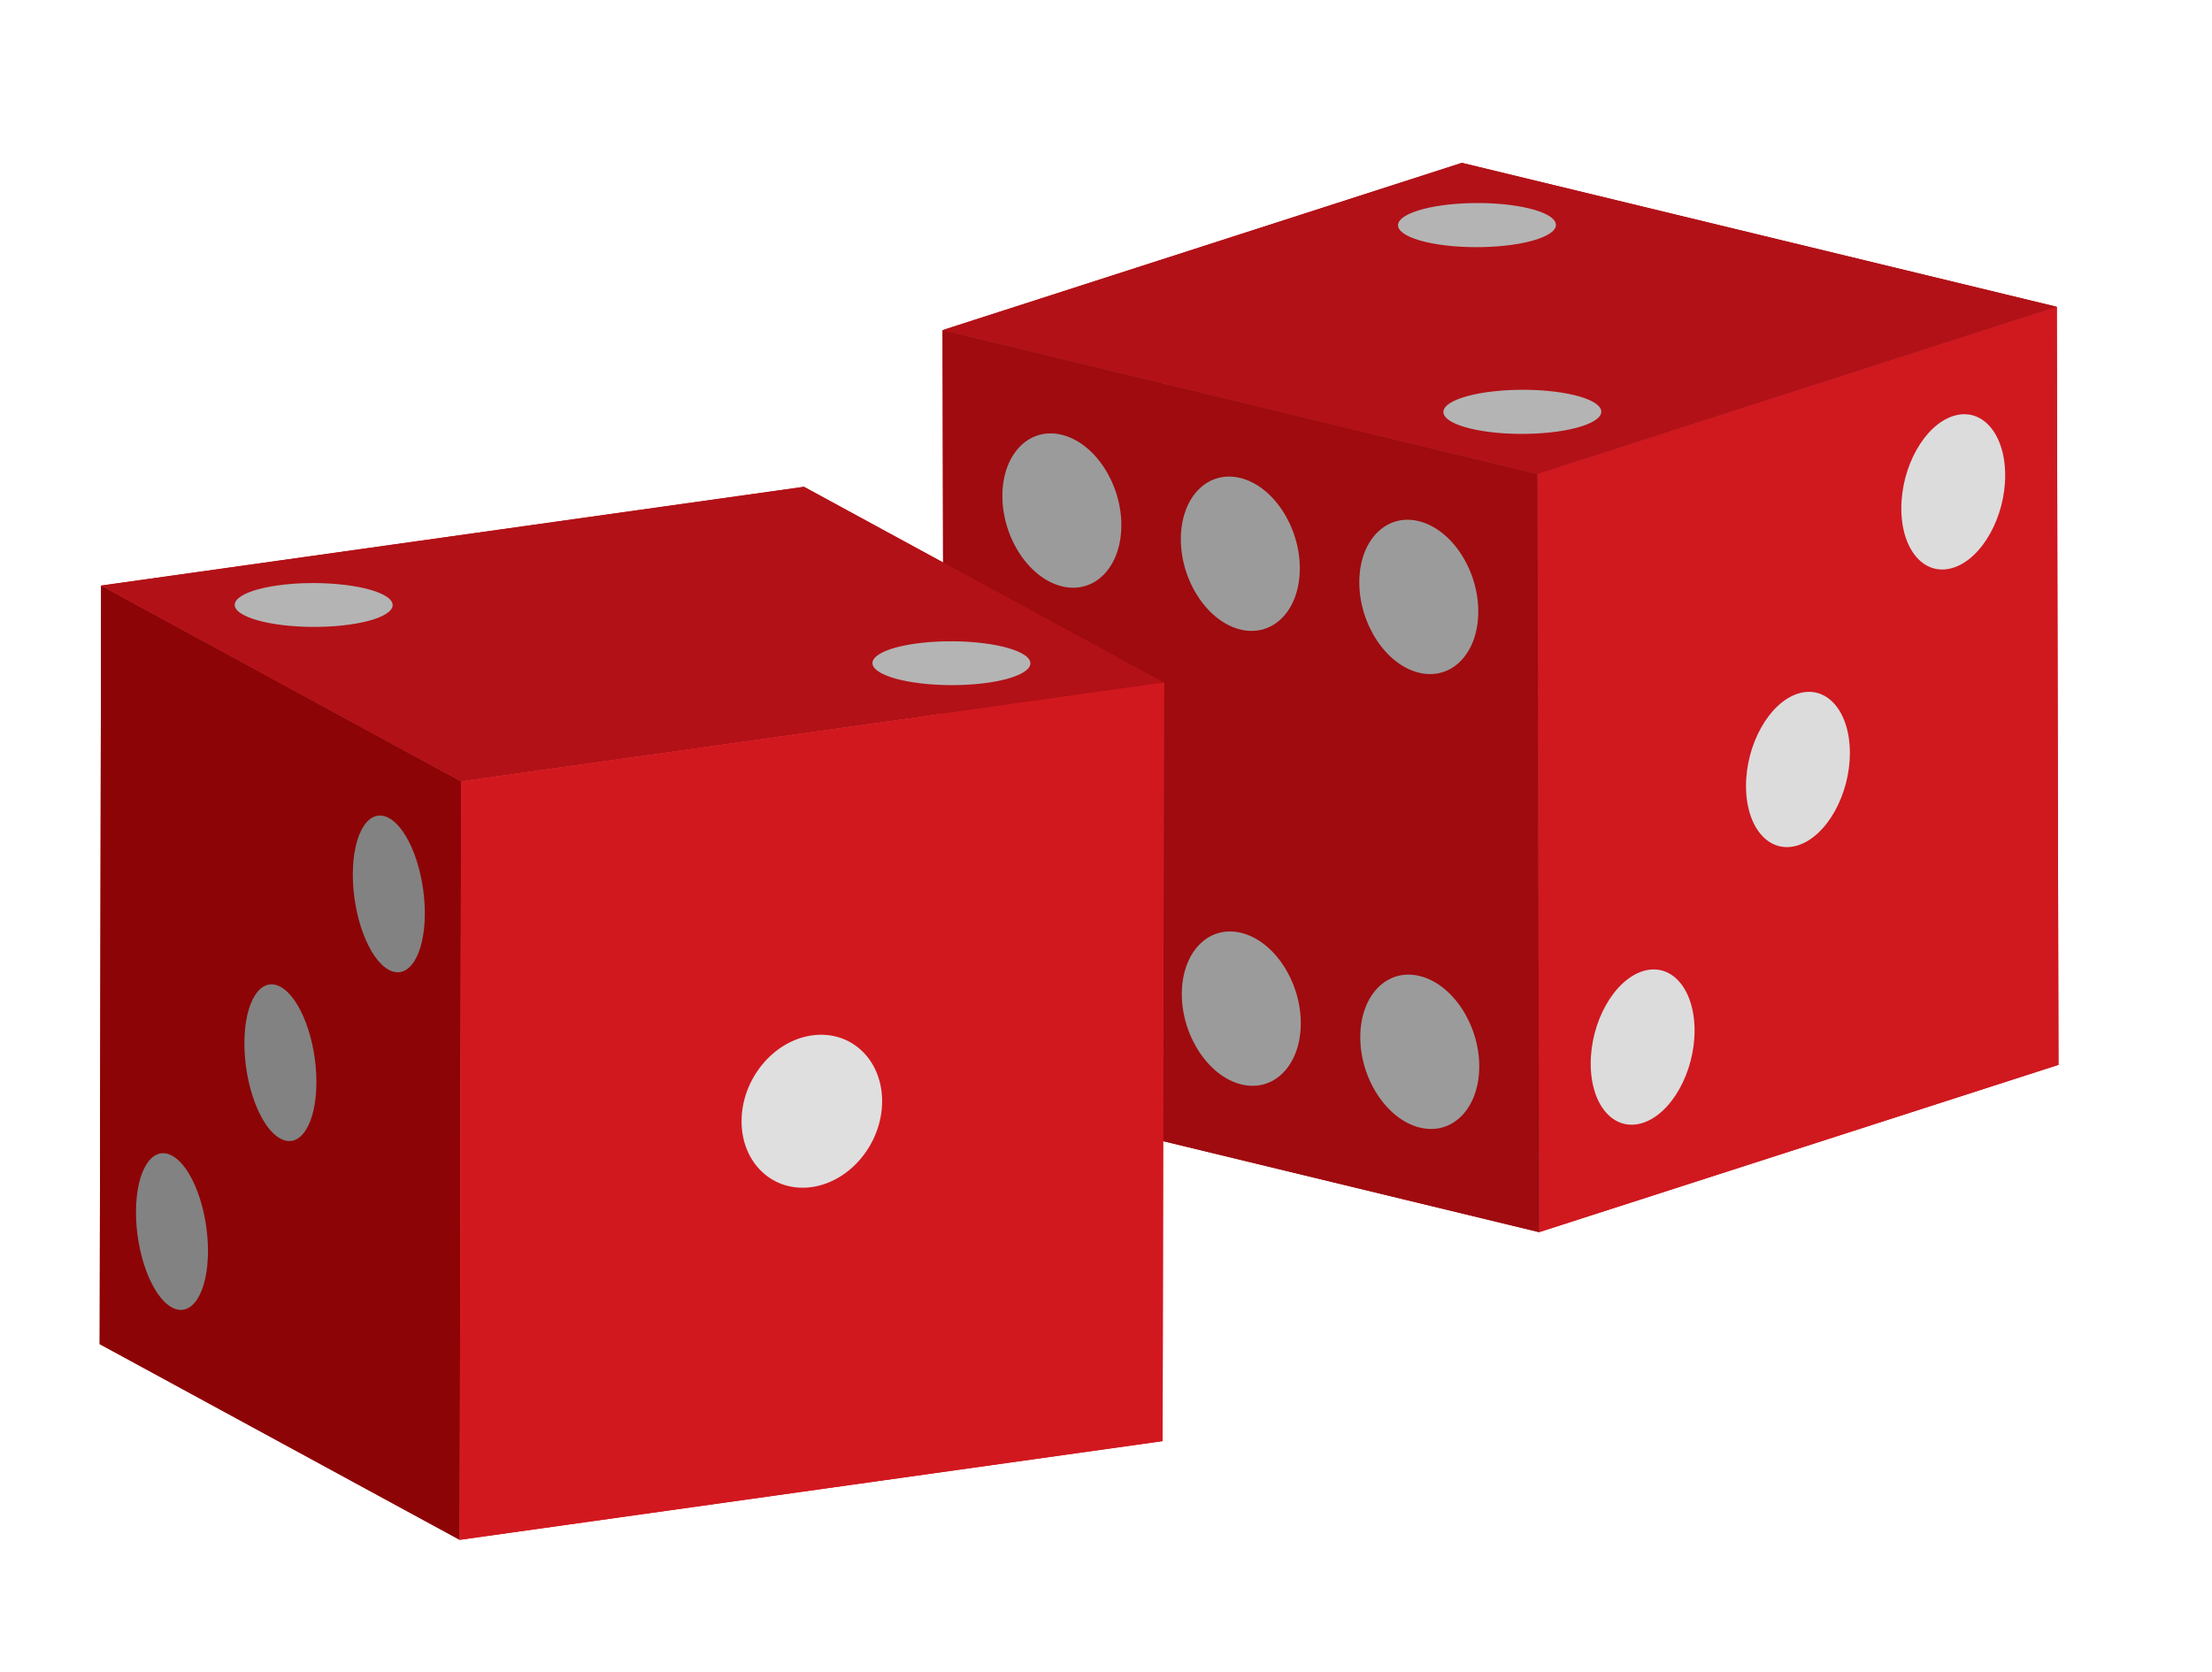
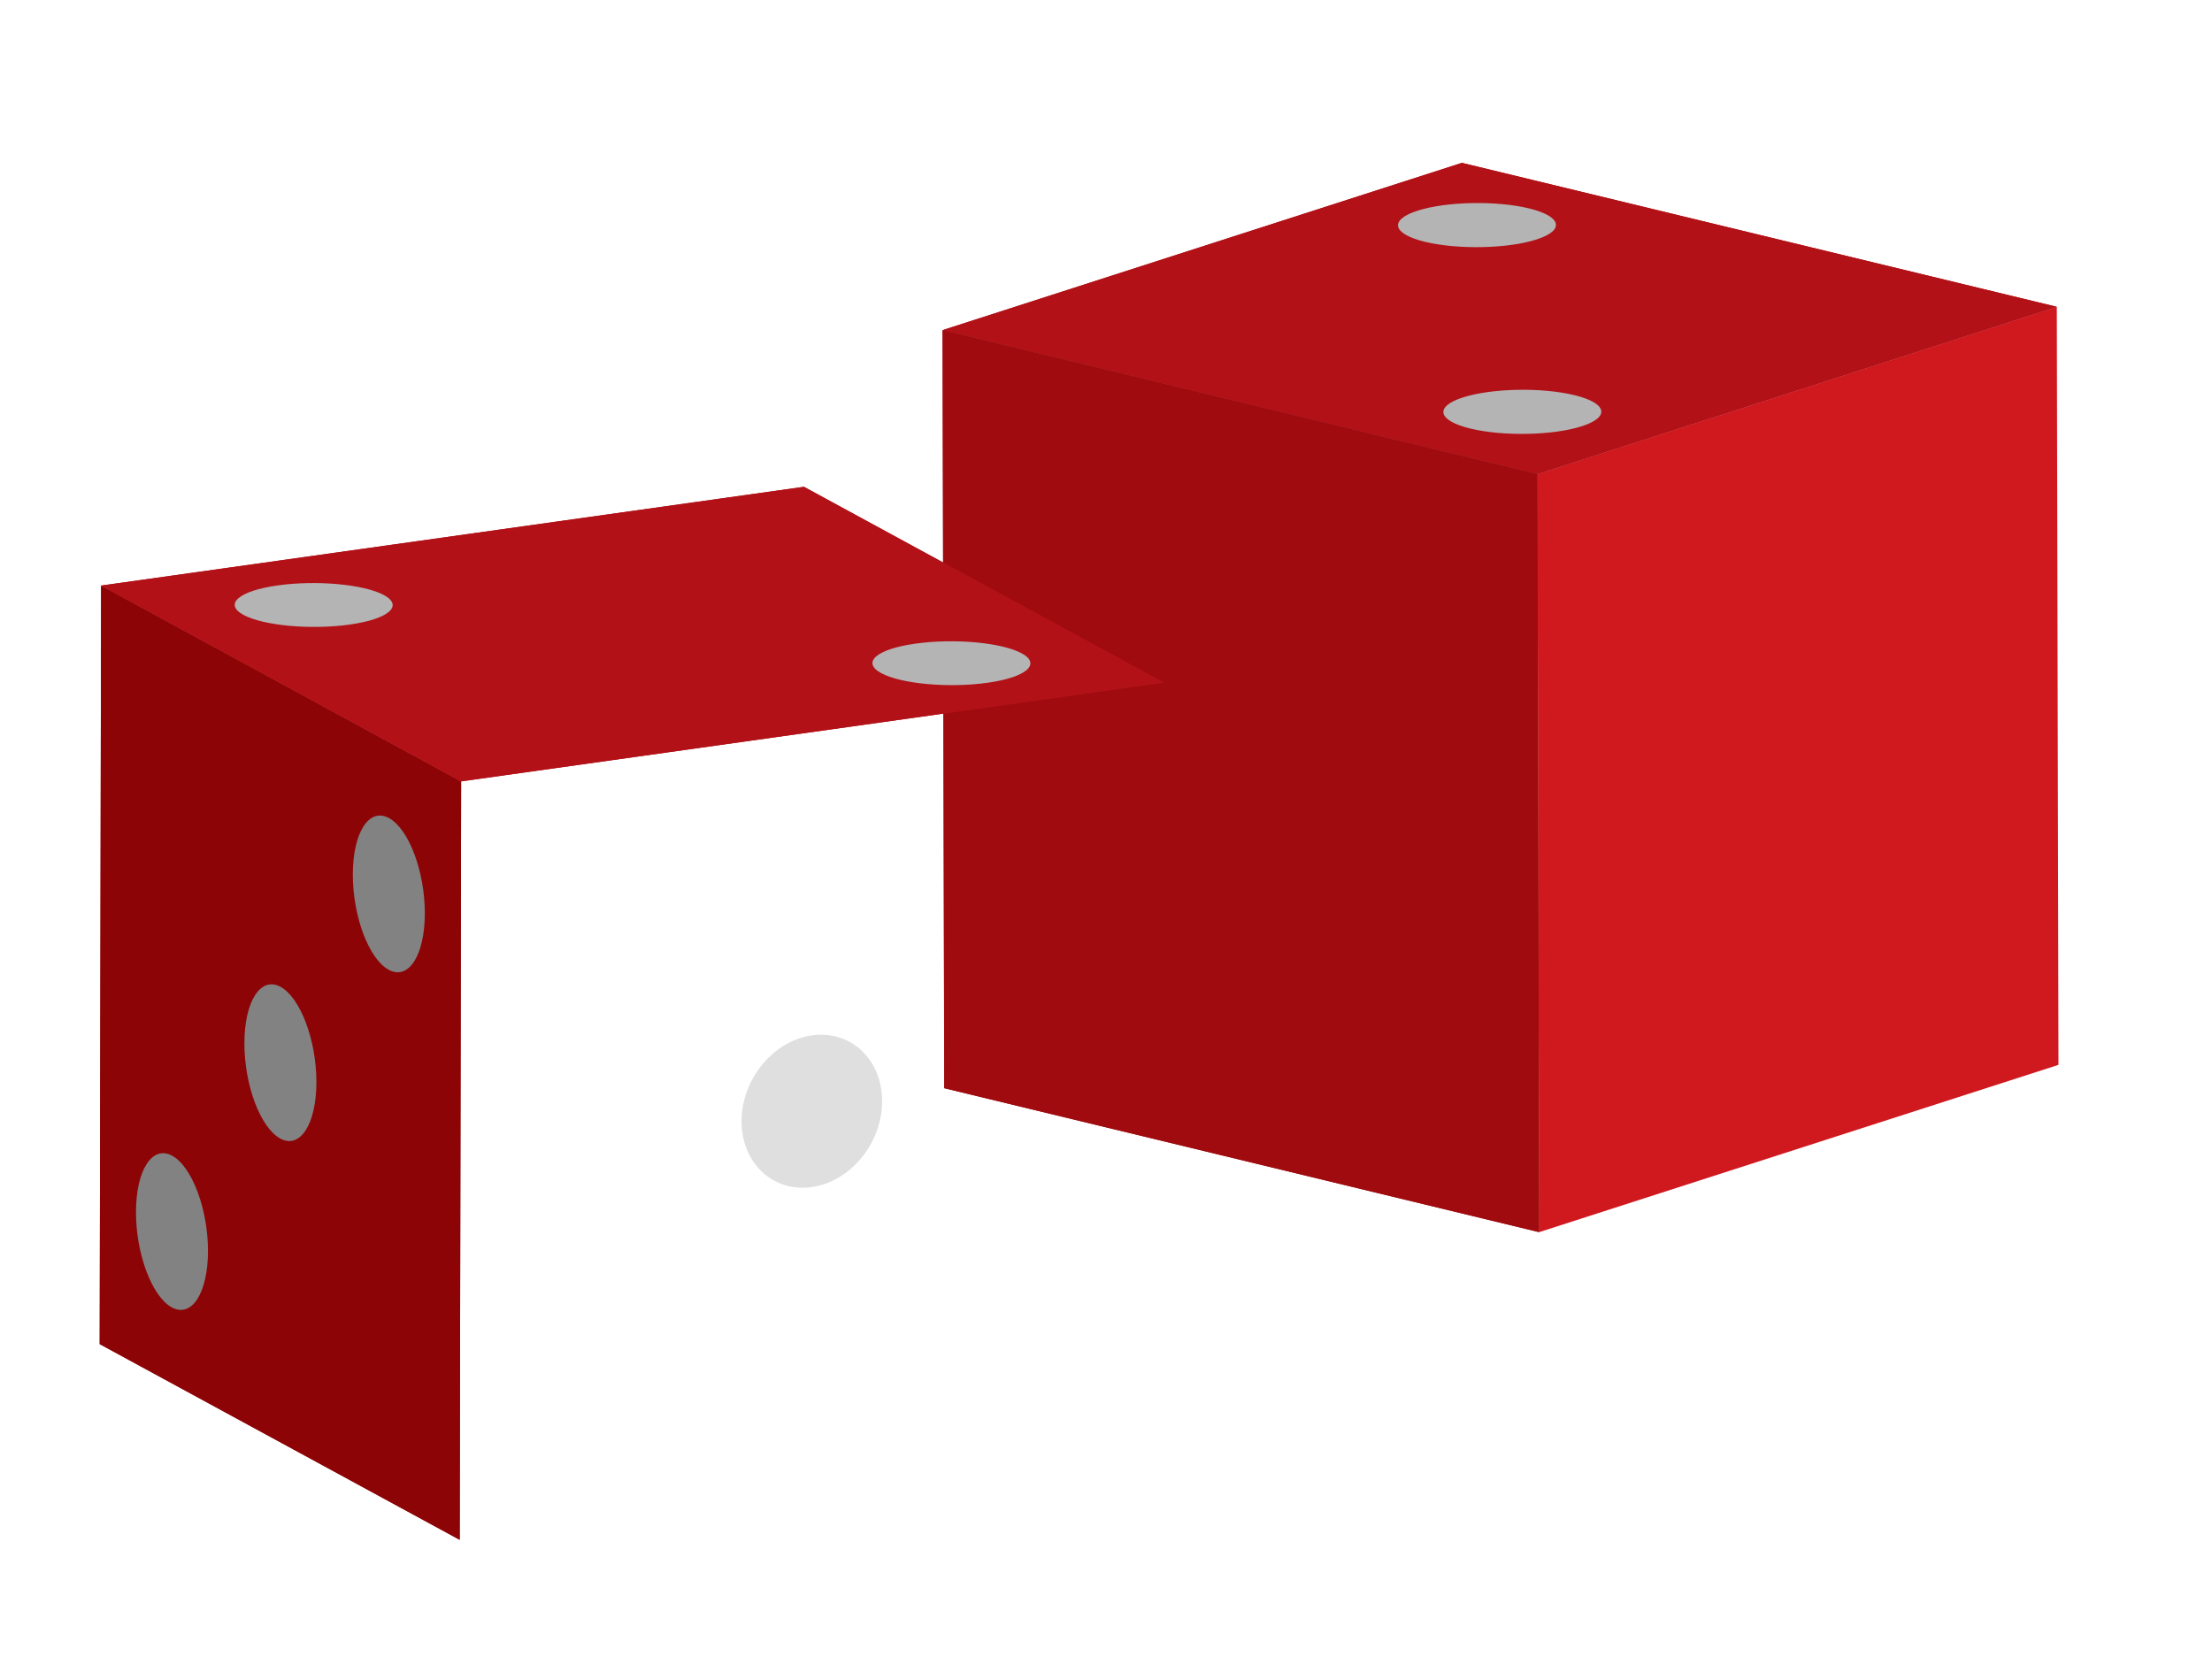
<svg xmlns="http://www.w3.org/2000/svg" xmlns:xlink="http://www.w3.org/1999/xlink" viewBox="0 0 252.098 190.597">
  <switch>
    <g>
      <path fill="#D0181F" d="M234.6 121.38l-59.19 19.07-.19-86.41 59.19-19.068z" />
      <defs>
        <path id="a" d="M234.6 121.38l-59.19 19.07-.19-86.41 59.19-19.068z" />
      </defs>
      <clipPath id="b">
        <use overflow="visible" xlink:href="#a" />
      </clipPath>
      <g clip-path="url(#b)">
-         <path d="M228.53 54.159c.011 4.77-2.633 9.496-5.9 10.548-3.268 1.053-5.927-1.964-5.938-6.734-.01-4.77 2.633-9.496 5.9-10.548 3.27-1.053 5.93 1.964 5.94 6.734m-17.7 31.644c.01 4.771-2.633 9.496-5.9 10.548s-5.927-1.964-5.938-6.734 2.633-9.496 5.9-10.548c3.27-1.052 5.93 1.965 5.94 6.734m-17.7 31.647c.01 4.77-2.633 9.496-5.9 10.548-3.268 1.053-5.927-1.964-5.938-6.734s2.632-9.496 5.9-10.548c3.27-1.06 5.93 1.96 5.94 6.73m-17.91-63.412l.187 86.413 59.188-19.068-.19-86.41-59.19 19.068" fill="#D0181F" />
-         <path d="M181.29 121.26c.01 4.771 2.67 7.787 5.938 6.734 3.267-1.052 5.91-5.778 5.9-10.548s-2.67-7.787-5.938-6.734c-3.27 1.06-5.91 5.78-5.9 10.55M198.99 89.617c.01 4.77 2.67 7.787 5.938 6.734s5.911-5.778 5.9-10.548c-.01-4.77-2.67-7.787-5.938-6.734-3.27 1.053-5.91 5.778-5.9 10.548M216.69 57.973c.01 4.771 2.67 7.787 5.938 6.734 3.267-1.052 5.911-5.778 5.9-10.548-.01-4.77-2.67-7.787-5.938-6.734-3.27 1.052-5.91 5.778-5.9 10.548" fill="#DCDCDC" />
-       </g>
+         </g>
      <g>
        <path fill="#B21117" d="M234.41 34.972L175.22 54.04l-67.8-16.409 59.19-19.068z" />
        <defs>
          <path id="c" d="M234.41 34.972L175.22 54.04l-67.8-16.409 59.19-19.068z" />
        </defs>
        <clipPath id="d">
          <use overflow="visible" xlink:href="#c" />
        </clipPath>
        <g clip-path="url(#d)">
          <path d="M174.25 23.751c3.743.906 4.128 2.495.861 3.548s-8.956 1.172-12.699.266c-3.742-.906-4.128-2.495-.861-3.548 3.27-1.052 8.96-1.172 12.7-.266m5.17 21.286c3.743.906 4.128 2.495.861 3.547-3.268 1.053-8.956 1.172-12.699.266-3.742-.906-4.128-2.495-.861-3.548 3.26-1.052 8.96-1.171 12.7-.265m-72-7.406l67.799 16.408 59.189-19.068-67.8-16.408-59.19 19.068" fill="#B21117" />
          <path d="M167.58 48.851c3.743.906 9.432.787 12.699-.266 3.267-1.052 2.881-2.642-.861-3.547-3.742-.906-9.432-.787-12.699.266-3.27 1.051-2.88 2.641.86 3.547M162.41 27.565c3.743.906 9.432.787 12.699-.266s2.882-2.642-.861-3.548c-3.742-.906-9.432-.786-12.699.266-3.27 1.053-2.88 2.642.86 3.548" fill="#B4B4B4" />
        </g>
      </g>
      <g>
        <path fill="#9F0B0F" d="M107.42 37.631l67.8 16.409.19 86.41-67.8-16.41z" />
        <defs>
          <path id="e" d="M107.42 37.631l67.8 16.409.19 86.41-67.8-16.41z" />
        </defs>
        <clipPath id="f">
          <use overflow="visible" xlink:href="#e" />
        </clipPath>
        <g clip-path="url(#f)">
          <path d="M161.83 128.53c3.743.906 6.771-2.231 6.761-7-.01-4.771-3.056-9.376-6.798-10.282s-6.771 2.23-6.761 7 3.05 9.37 6.8 10.28m-20.34-4.92c3.743.905 6.771-2.231 6.761-7.001s-3.056-9.376-6.799-10.282c-3.742-.906-6.771 2.23-6.761 7s3.06 9.37 6.8 10.28m-20.34-4.92c3.743.906 6.771-2.23 6.761-7s-3.056-9.376-6.798-10.282-6.771 2.23-6.761 7 3.06 9.37 6.8 10.28m40.57-42.007c3.743.906 6.771-2.231 6.761-7-.01-4.771-3.056-9.376-6.798-10.282s-6.771 2.23-6.761 7c.01 4.769 3.05 9.376 6.8 10.282m-20.34-4.923c3.743.906 6.771-2.23 6.761-7s-3.056-9.376-6.798-10.282c-3.743-.906-6.772 2.23-6.762 7s3.05 9.376 6.8 10.282m-20.34-4.922c3.743.906 6.771-2.23 6.761-7s-3.056-9.376-6.798-10.282c-3.742-.906-6.771 2.23-6.761 7s3.05 9.376 6.8 10.282m-13.62-29.206l67.799 16.408.187 86.413-67.799-16.408-.19-86.408" fill="#9F0B0F" />
-           <path d="M161.68 59.4c3.743.906 6.788 5.512 6.798 10.282.011 4.77-3.018 7.906-6.761 7s-6.789-5.513-6.799-10.282c-.01-4.769 3.02-7.905 6.76-7M141.34 54.478c3.742.906 6.788 5.512 6.798 10.282s-3.019 7.906-6.761 7c-3.742-.906-6.788-5.512-6.799-10.282-.01-4.77 3.02-7.906 6.76-7M121 49.556c3.743.905 6.788 5.512 6.798 10.282s-3.018 7.906-6.761 7c-3.742-.906-6.788-5.512-6.798-10.282s3.02-7.906 6.76-7M161.79 111.25c3.743.906 6.788 5.512 6.798 10.282s-3.019 7.906-6.761 7-6.788-5.512-6.798-10.282 3.02-7.91 6.76-7M141.45 106.33c3.743.906 6.789 5.512 6.799 10.282s-3.019 7.906-6.761 7.001c-3.742-.906-6.788-5.513-6.799-10.282-.01-4.77 3.02-7.91 6.76-7M121.11 101.4c3.743.906 6.788 5.512 6.798 10.282s-3.019 7.906-6.761 7c-3.742-.906-6.788-5.512-6.798-10.282s3.02-7.9 6.76-7" fill="#9B9B9B" />
        </g>
      </g>
      <g>
        <path fill="#8D0406" d="M52.39 175.52l-41.028-22.31.161-86.462 41.028 22.319z" />
        <defs>
          <path id="g" d="M52.39 175.52l-41.028-22.31.161-86.462 41.028 22.319z" />
        </defs>
        <clipPath id="h">
          <use overflow="visible" xlink:href="#g" />
        </clipPath>
        <g clip-path="url(#h)">
          <path d="M48.417 104.12c-.009 4.773-1.854 7.646-4.119 6.414s-4.096-6.105-4.087-10.878c.009-4.772 1.854-7.646 4.119-6.414 2.265 1.241 4.096 6.116 4.087 10.882m-12.357 19.25c-.009 4.773-1.854 7.646-4.119 6.414s-4.096-6.105-4.087-10.878c.009-4.772 1.854-7.646 4.119-6.414 2.265 1.23 4.096 6.11 4.087 10.88m-12.356 19.24c-.009 4.773-1.854 7.646-4.119 6.414s-4.096-6.105-4.087-10.877 1.854-7.646 4.119-6.414 4.095 6.11 4.087 10.88M11.523 66.756l-.16 86.459 41.028 22.318.161-86.459L11.523 66.75" fill="#8D0406" />
          <path d="M15.498 138.15c-.009 4.772 1.822 9.646 4.087 10.877 2.265 1.232 4.11-1.641 4.119-6.414.009-4.772-1.822-9.646-4.087-10.877s-4.11 1.63-4.119 6.41M27.854 118.9c-.009 4.773 1.822 9.646 4.087 10.878s4.11-1.641 4.119-6.414c.009-4.772-1.822-9.646-4.086-10.878-2.266-1.23-4.111 1.64-4.12 6.41M40.211 99.662c-.009 4.773 1.822 9.646 4.087 10.878s4.11-1.641 4.119-6.414c.009-4.772-1.822-9.646-4.086-10.877-2.266-1.237-4.111 1.637-4.12 6.409" fill="#828282" />
        </g>
        <g>
          <path fill="#B21117" d="M52.551 89.067L11.523 66.748 91.627 55.49l41.033 22.319z" />
          <defs>
            <path id="i" d="M52.551 89.067L11.523 66.748 91.627 55.49l41.033 22.319z" />
          </defs>
          <clipPath id="j">
            <use overflow="visible" xlink:href="#i" />
          </clipPath>
          <g clip-path="url(#j)">
            <path d="M112.53 77.829c-4.422.622-9.848.126-12.113-1.106s-.515-2.736 3.908-3.358c4.421-.621 9.848-.126 12.113 1.106 2.27 1.232.52 2.736-3.91 3.358m-72.676-6.637c-4.422.621-9.849.125-12.113-1.106-2.265-1.232-.515-2.736 3.907-3.357s9.849-.126 12.113 1.106.515 2.736-3.907 3.357M91.627 55.49L11.523 66.748l41.028 22.319 80.104-11.258L91.624 55.49" fill="#B21117" />
            <path d="M31.648 66.729c-4.422.622-6.172 2.125-3.907 3.357s7.691 1.728 12.113 1.106c4.421-.622 6.172-2.126 3.907-3.358s-7.691-1.727-12.113-1.105M104.33 73.365c-4.422.622-6.173 2.126-3.908 3.358s7.691 1.728 12.113 1.106 6.172-2.125 3.908-3.357c-2.26-1.233-7.69-1.728-12.11-1.107" fill="#B4B4B4" />
          </g>
        </g>
        <g>
-           <path fill="#D2181F" d="M132.66 77.809l-.16 86.461-80.11 11.25.161-86.453z" />
          <defs>
            <path id="k" d="M132.66 77.809l-.16 86.461-80.11 11.25.161-86.453z" />
          </defs>
          <clipPath id="l">
            <use overflow="visible" xlink:href="#k" />
          </clipPath>
          <g clip-path="url(#l)">
-             <path d="M92.508 135.31c-4.422.621-8.003-2.748-7.994-7.521s3.604-9.15 8.026-9.771c4.422-.621 8.003 2.748 7.994 7.52-.01 4.78-3.6 9.15-8.022 9.77m40.152-57.5L52.556 89.066l-.161 86.458 80.104-11.258.16-86.46" fill="#D2181F" />
            <path d="M92.54 118.02c-4.422.622-8.018 4.999-8.026 9.771s3.572 8.142 7.994 7.521c4.422-.622 8.018-5 8.026-9.772.01-4.77-3.568-8.14-7.99-7.52" fill="#DFDFDF" />
          </g>
        </g>
      </g>
    </g>
  </switch>
</svg>